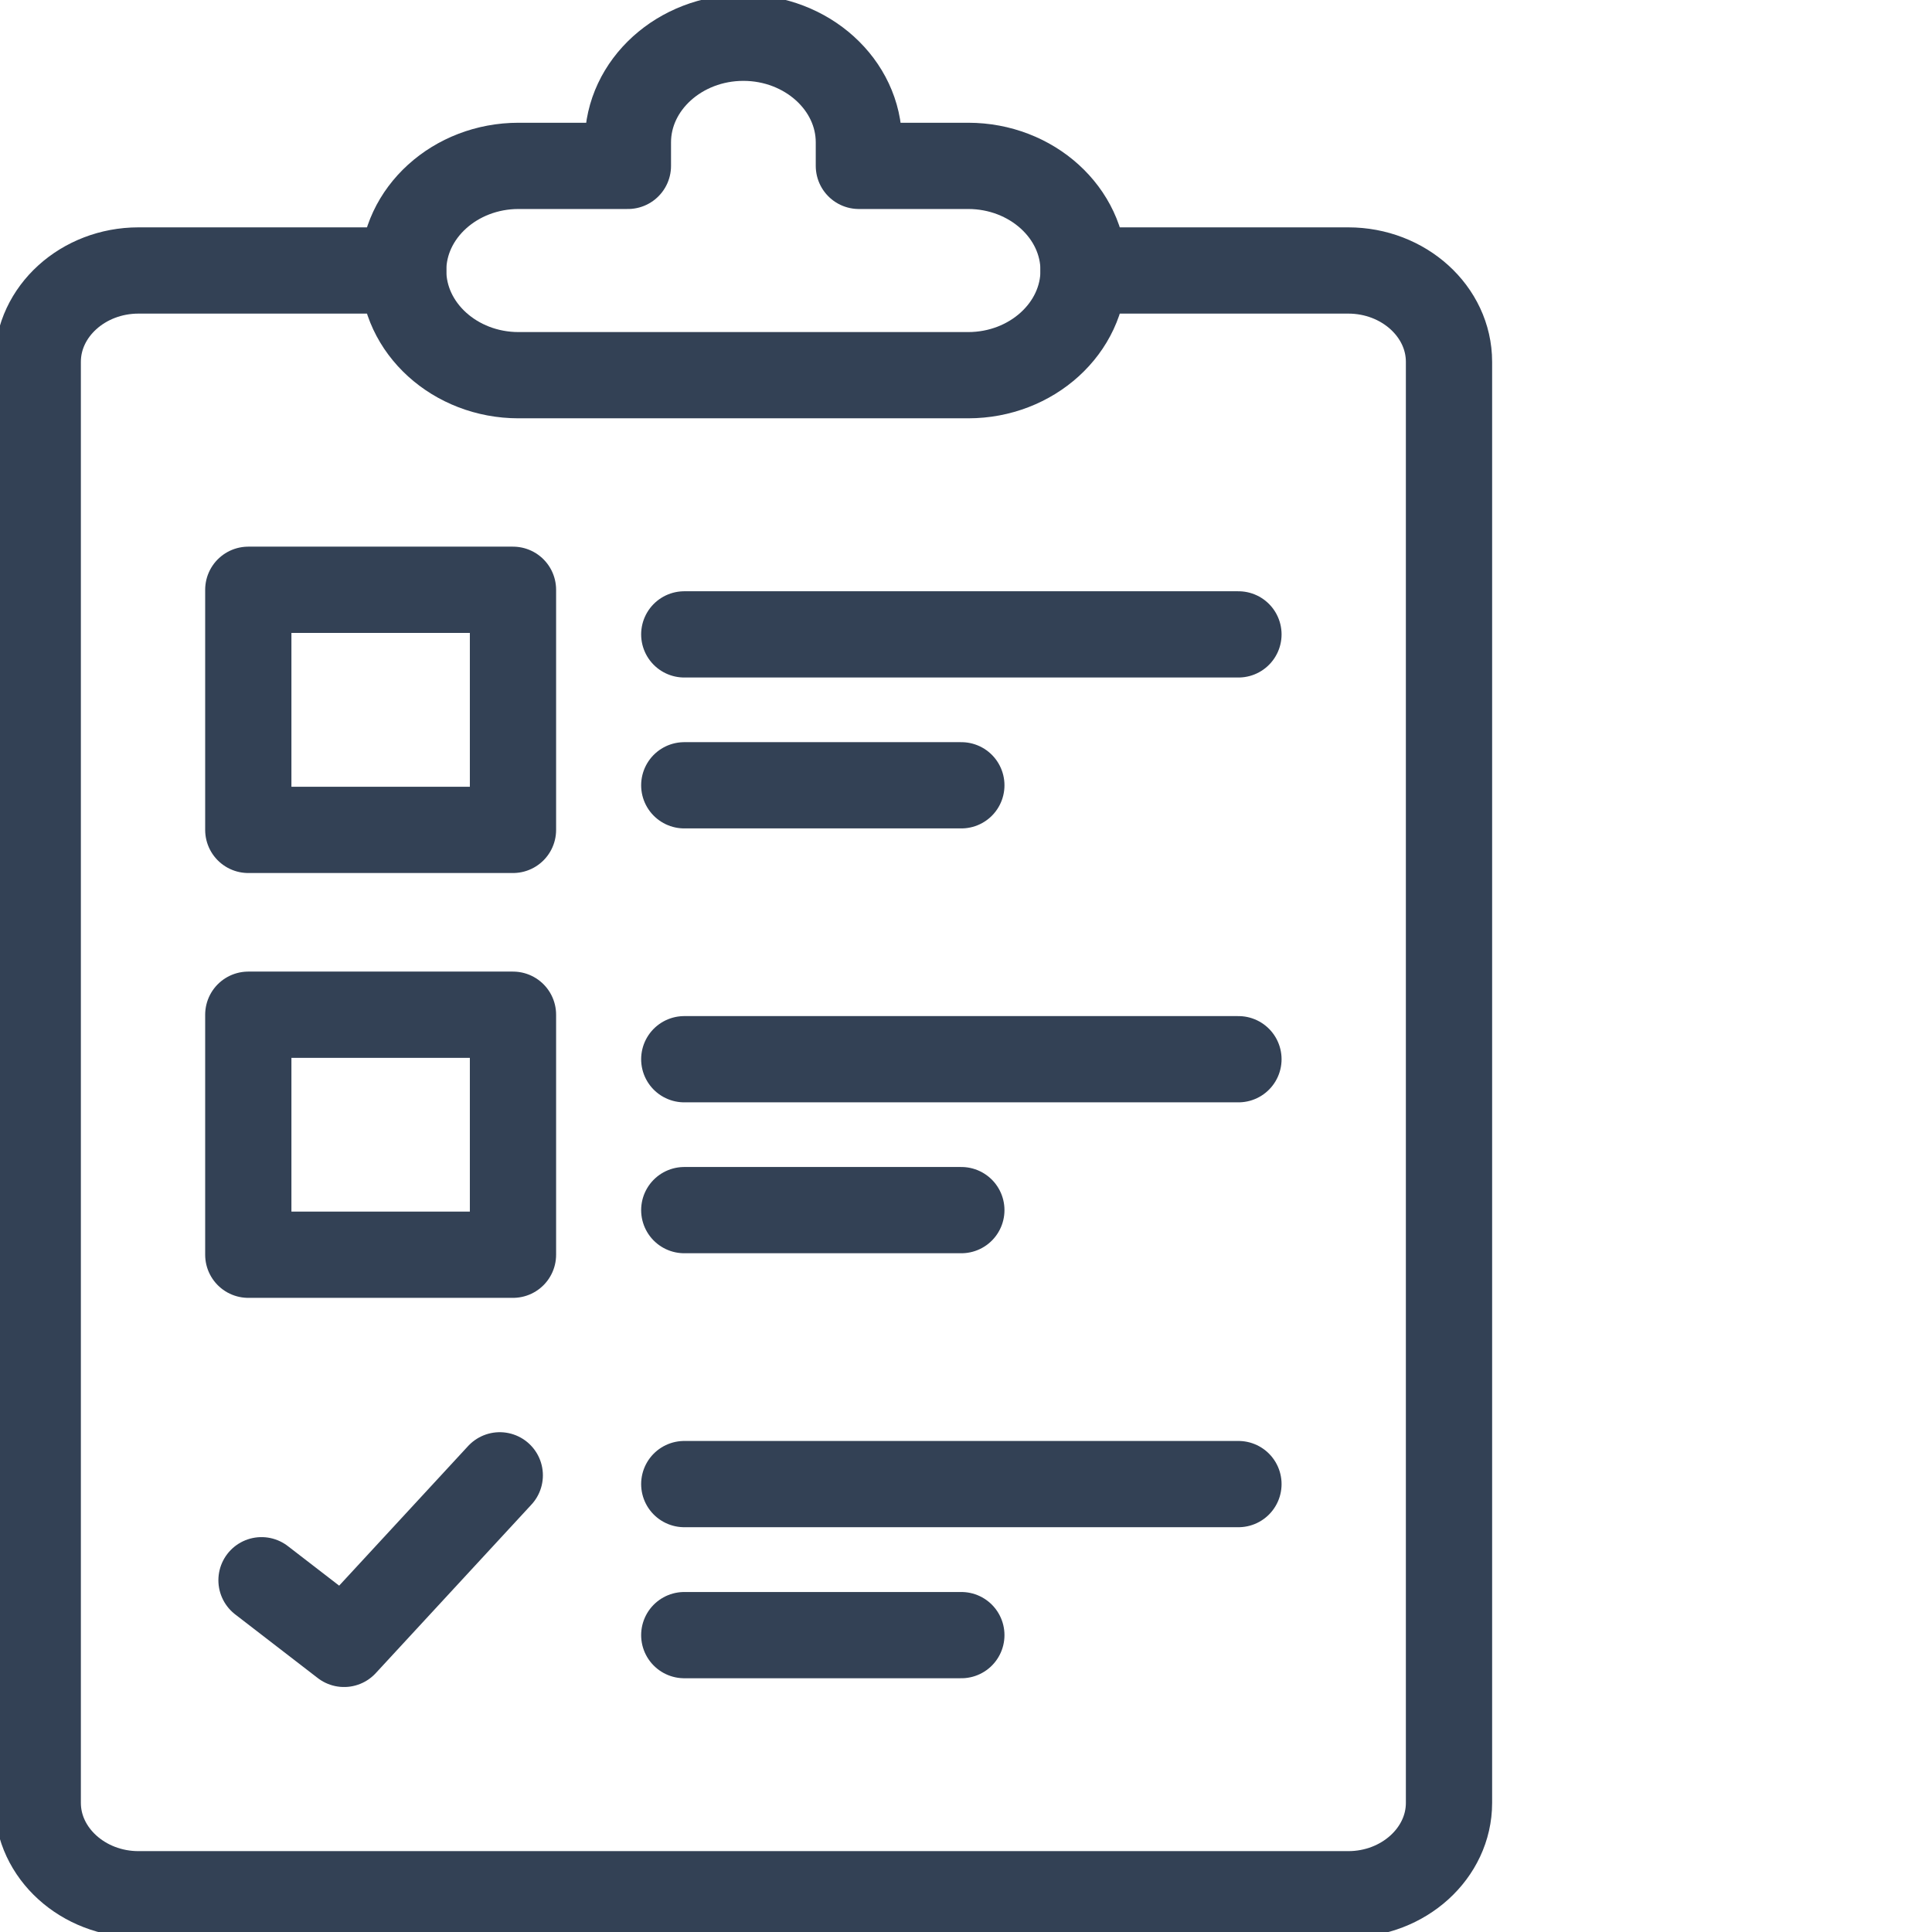
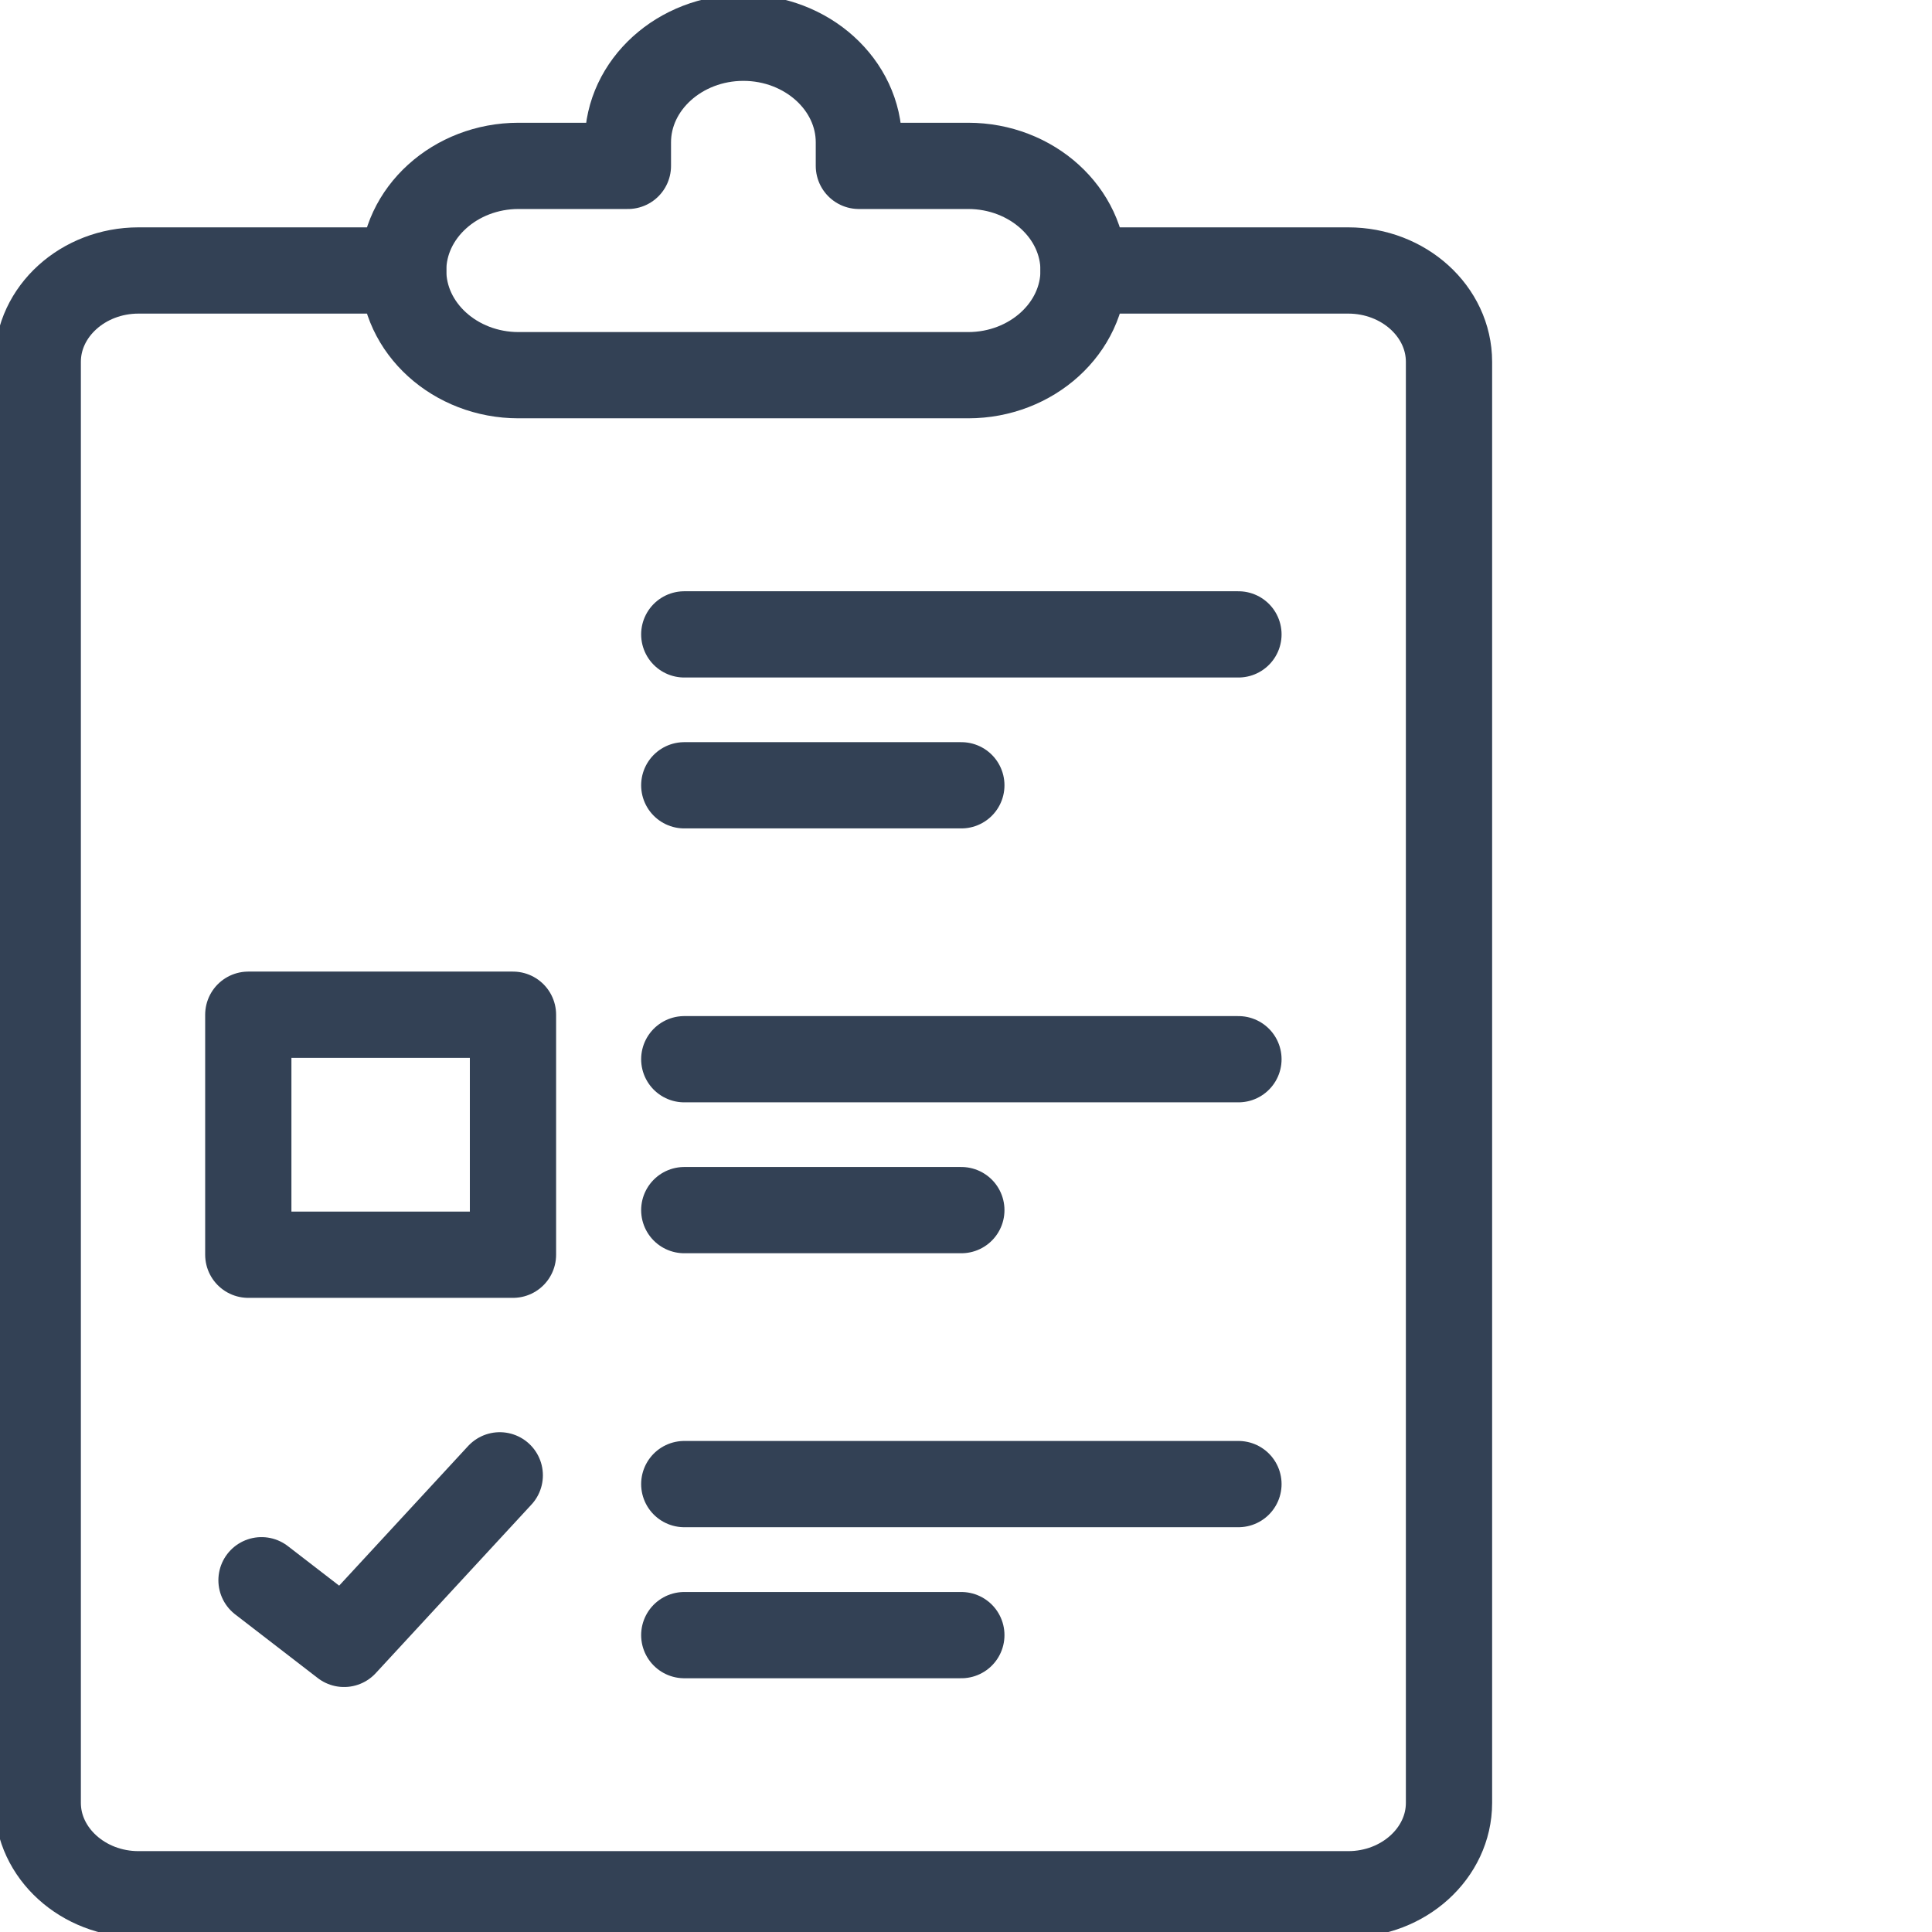
<svg xmlns="http://www.w3.org/2000/svg" width="56" height="56" viewBox="0 0 56 56" fill="none">
  <g clip-path="url(#clip0_2496_9267)">
    <path d="M15.03 4.808H18.2V4.126C18.2 2.458 19.708 1.094 21.547 1.094C23.387 1.094 24.895 2.458 24.895 4.126V4.808H28.064C29.904 4.808 31.408 6.172 31.408 7.84C31.408 9.508 29.904 10.875 28.064 10.875H15.03C13.191 10.875 11.687 9.511 11.687 7.84C11.687 6.172 13.191 4.808 15.03 4.808Z" stroke="#334155" stroke-width="2.5" stroke-miterlimit="10" stroke-linecap="round" stroke-linejoin="round" />
    <path d="M11.686 7.84H4.014C2.407 7.84 1.094 9.03 1.094 10.488V52.258C1.094 53.712 2.407 54.906 4.014 54.906H39.08C40.687 54.906 42 53.712 42 52.258V10.488C42 9.03 40.687 7.84 39.08 7.84H31.408" stroke="#334155" stroke-width="2.5" stroke-miterlimit="10" stroke-linecap="round" stroke-linejoin="round" />
    <path d="M14.869 29.412H7.197V36.369H14.869V29.412Z" stroke="#334155" stroke-width="2.5" stroke-miterlimit="10" stroke-linecap="round" stroke-linejoin="round" />
-     <path d="M14.869 17.095H7.197V24.055H14.869V17.095Z" stroke="#334155" stroke-width="2.5" stroke-miterlimit="10" stroke-linecap="round" stroke-linejoin="round" />
    <path d="M19.834 18.388H35.897" stroke="#334155" stroke-width="2.5" stroke-miterlimit="10" stroke-linecap="round" stroke-linejoin="round" />
    <path d="M19.834 22.762H27.865" stroke="#334155" stroke-width="2.5" stroke-miterlimit="10" stroke-linecap="round" stroke-linejoin="round" />
    <path d="M19.834 30.702H35.897" stroke="#334155" stroke-width="2.5" stroke-miterlimit="10" stroke-linecap="round" stroke-linejoin="round" />
    <path d="M19.834 35.076H27.865" stroke="#334155" stroke-width="2.5" stroke-miterlimit="10" stroke-linecap="round" stroke-linejoin="round" />
    <path d="M19.834 43.017H35.897" stroke="#334155" stroke-width="2.5" stroke-miterlimit="10" stroke-linecap="round" stroke-linejoin="round" />
    <path d="M19.834 47.395H27.865" stroke="#334155" stroke-width="2.5" stroke-miterlimit="10" stroke-linecap="round" stroke-linejoin="round" />
    <path d="M7.58 45.804L9.973 47.649L14.486 42.763" stroke="#334155" stroke-width="2.5" stroke-miterlimit="10" stroke-linecap="round" stroke-linejoin="round" />
  </g>
  <defs>
    <clipPath id="clip0_2496_9267">
      <rect width="56" height="56" fill="white" />
    </clipPath>
  </defs>
</svg>